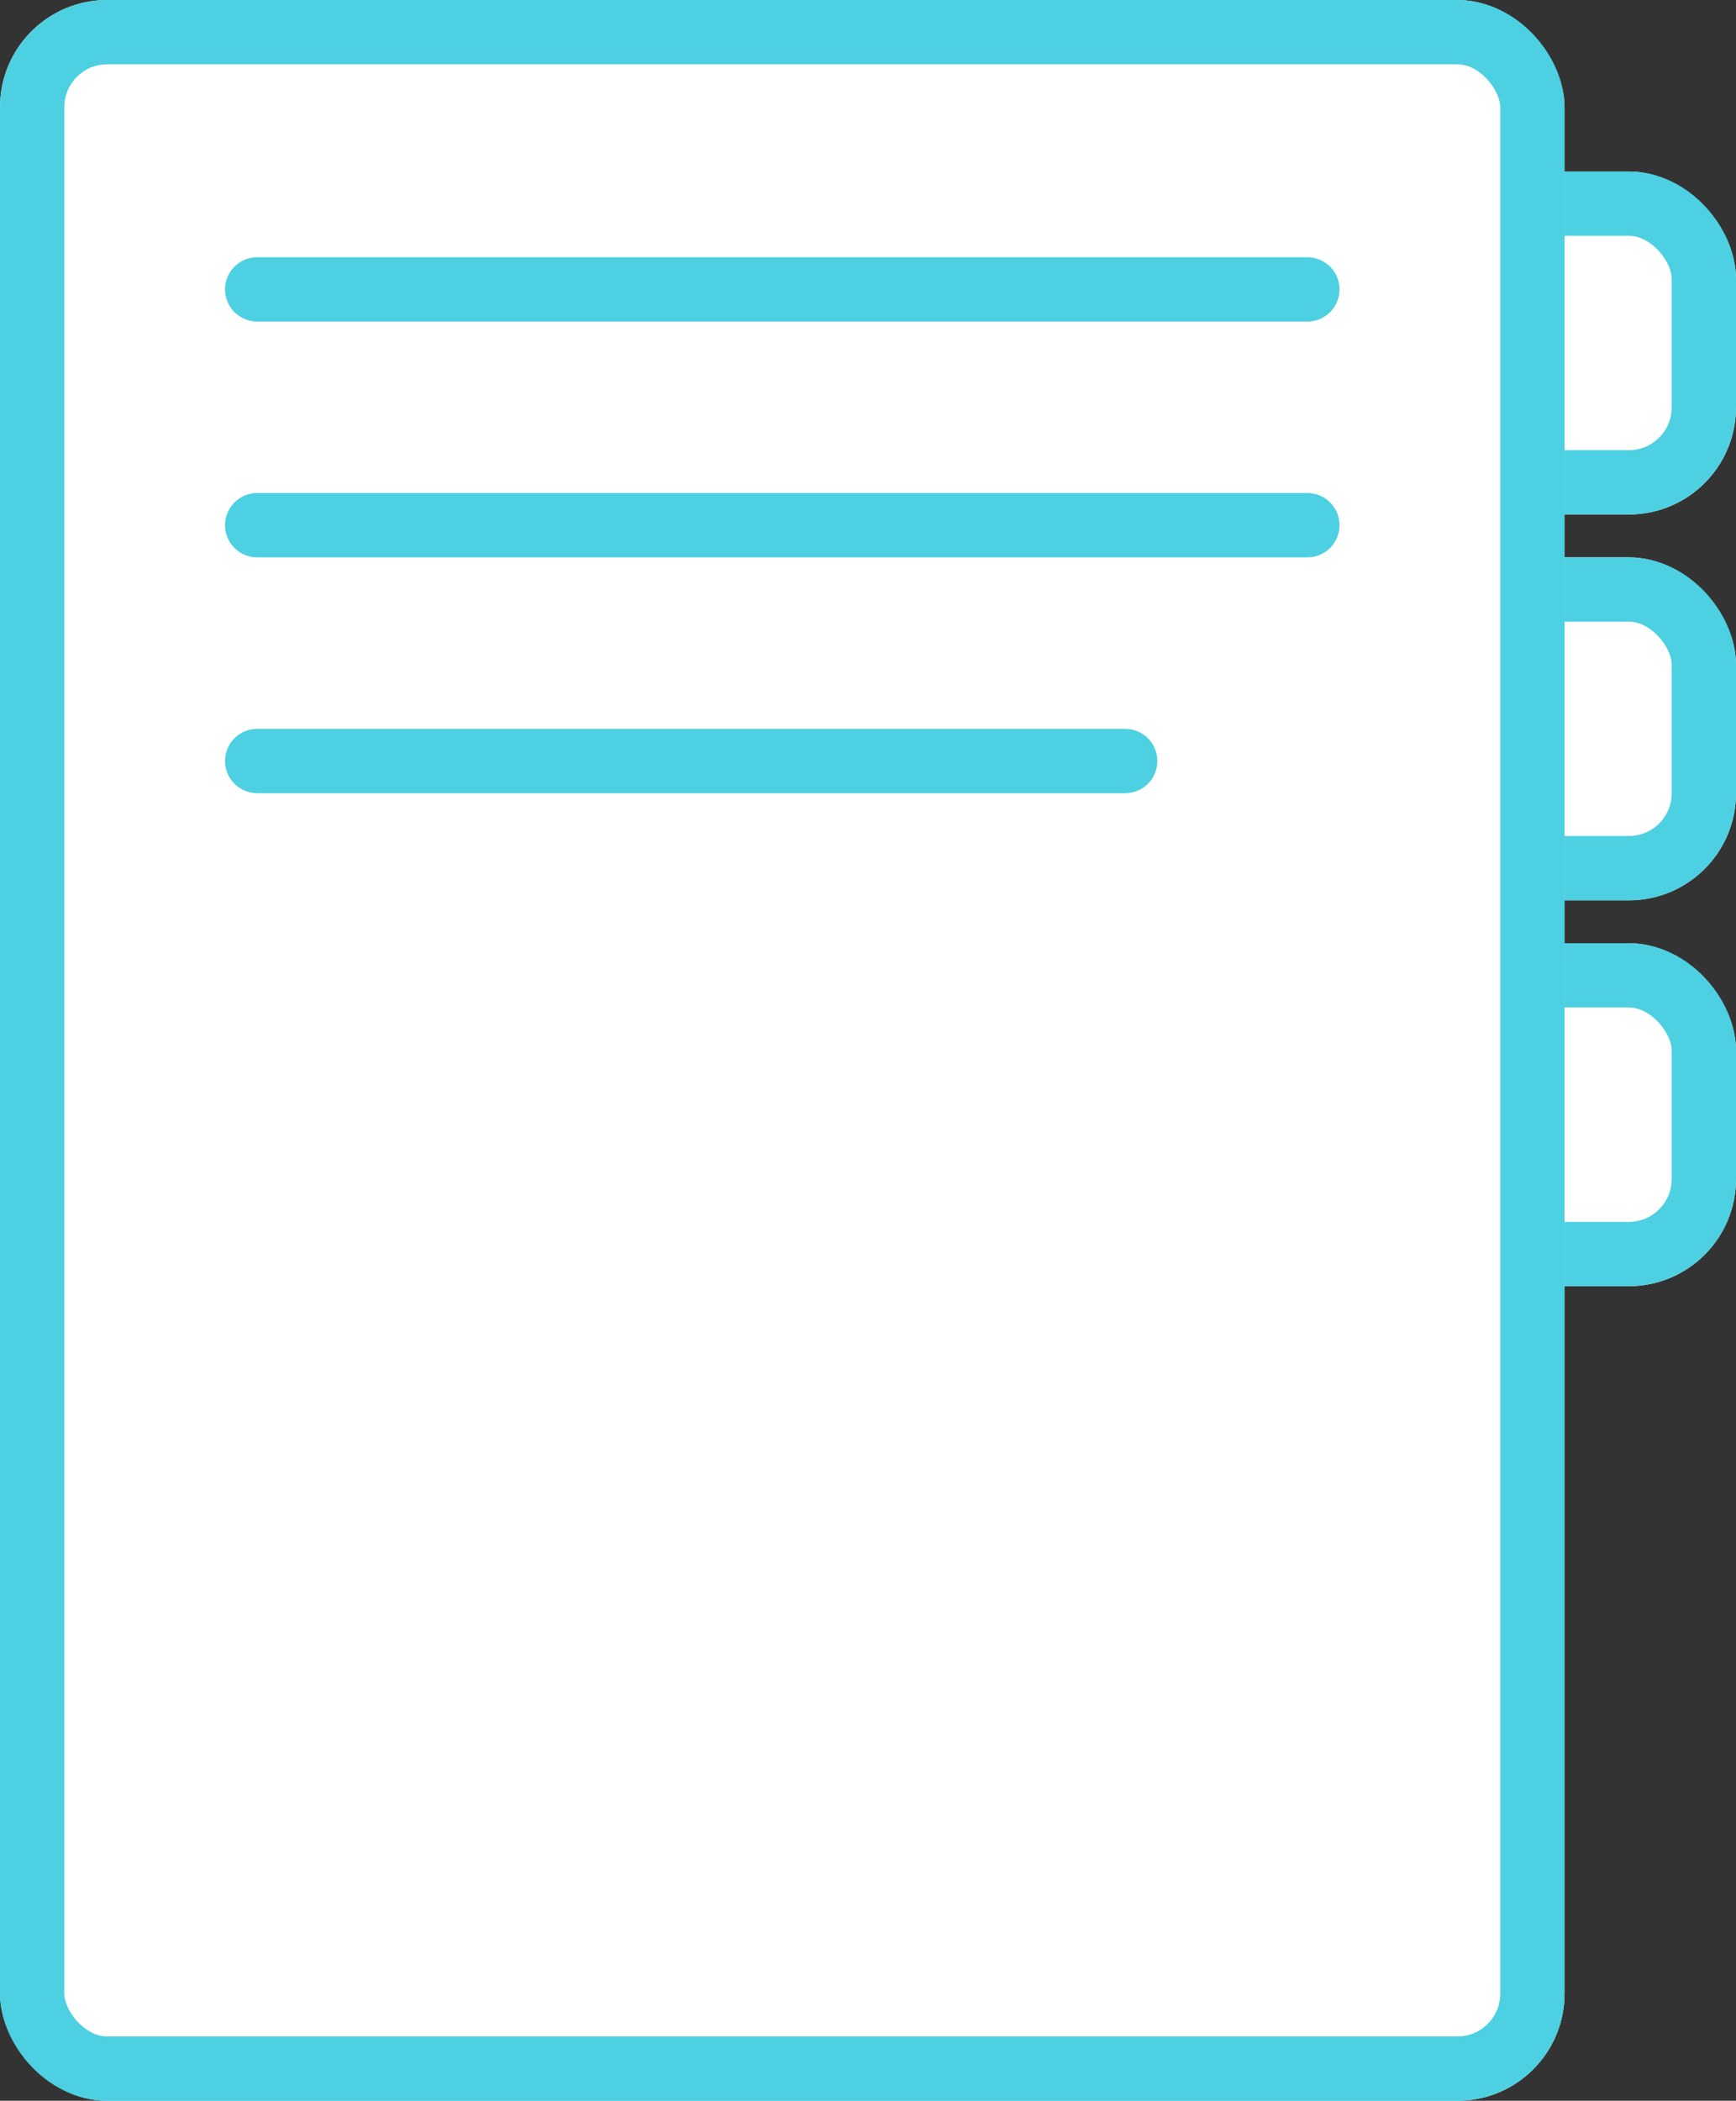
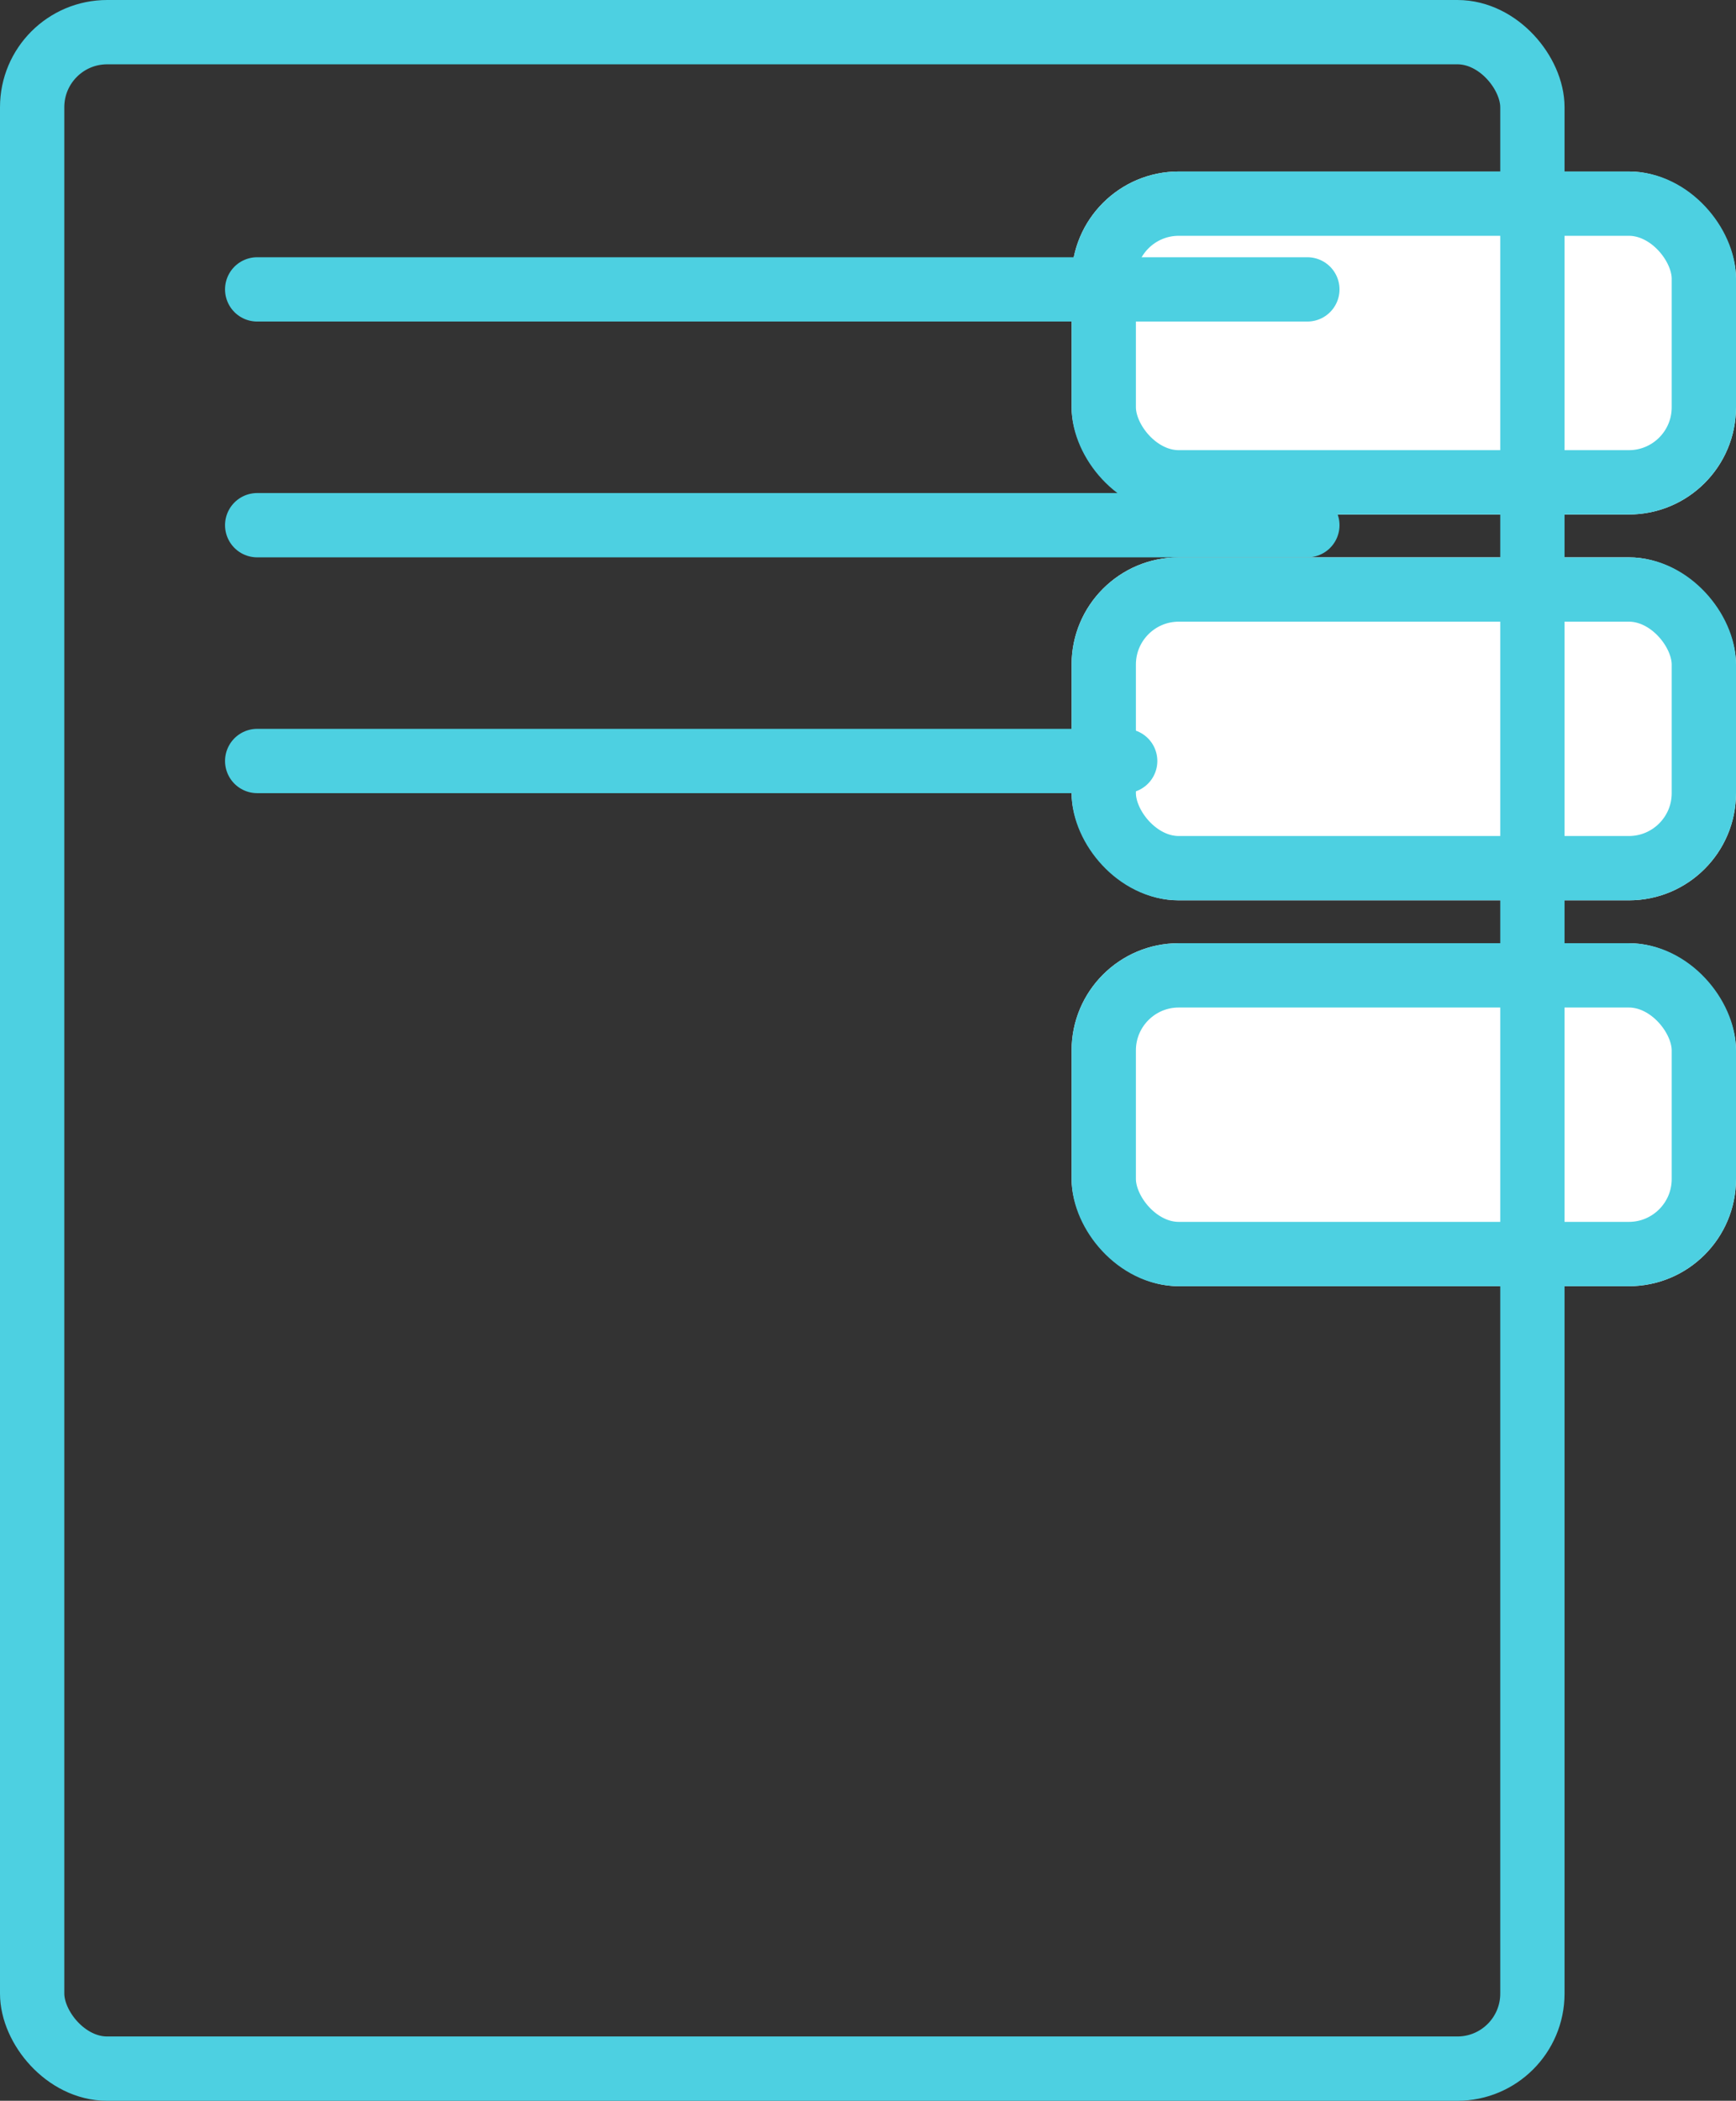
<svg xmlns="http://www.w3.org/2000/svg" width="81" height="98" viewBox="0 0 81 98">
  <rect x="0" y="0" width="81" height="98" fill="#333333" stroke="none" />
  <g id="glossary" transform="translate(-968 -629)">
    <g id="Rechteck_111" data-name="Rechteck 111" transform="translate(1018 637)" fill="#fff" stroke="#4dd0e1" stroke-width="3">
      <rect width="31" height="16" rx="5" stroke="none" />
      <rect x="1.5" y="1.5" width="28" height="13" rx="3.5" fill="none" />
    </g>
    <g id="Rechteck_112" data-name="Rechteck 112" transform="translate(1018 655)" fill="#fff" stroke="#4dd0e1" stroke-width="3">
      <rect width="31" height="16" rx="5" stroke="none" />
      <rect x="1.5" y="1.5" width="28" height="13" rx="3.5" fill="none" />
    </g>
    <g id="Rechteck_113" data-name="Rechteck 113" transform="translate(1018 673)" fill="#fff" stroke="#4dd0e1" stroke-width="3">
      <rect width="31" height="16" rx="5" stroke="none" />
      <rect x="1.5" y="1.5" width="28" height="13" rx="3.5" fill="none" />
    </g>
    <g id="Rechteck_110" data-name="Rechteck 110" transform="translate(968 629)" fill="#fff" stroke="#4dd0e1" stroke-width="3">
-       <rect width="73" height="98" rx="5" stroke="none" />
      <rect x="1.5" y="1.5" width="70" height="95" rx="3.5" fill="none" />
    </g>
    <line id="Linie_57" data-name="Linie 57" x2="49" transform="translate(980 642.5)" fill="none" stroke="#4dd0e1" stroke-linecap="round" stroke-width="3" />
    <line id="Linie_58" data-name="Linie 58" x2="49" transform="translate(980 653.5)" fill="none" stroke="#4dd0e1" stroke-linecap="round" stroke-width="3" />
    <line id="Linie_59" data-name="Linie 59" x2="40.5" transform="translate(980 664.5)" fill="none" stroke="#4dd0e1" stroke-linecap="round" stroke-width="3" />
  </g>
</svg>